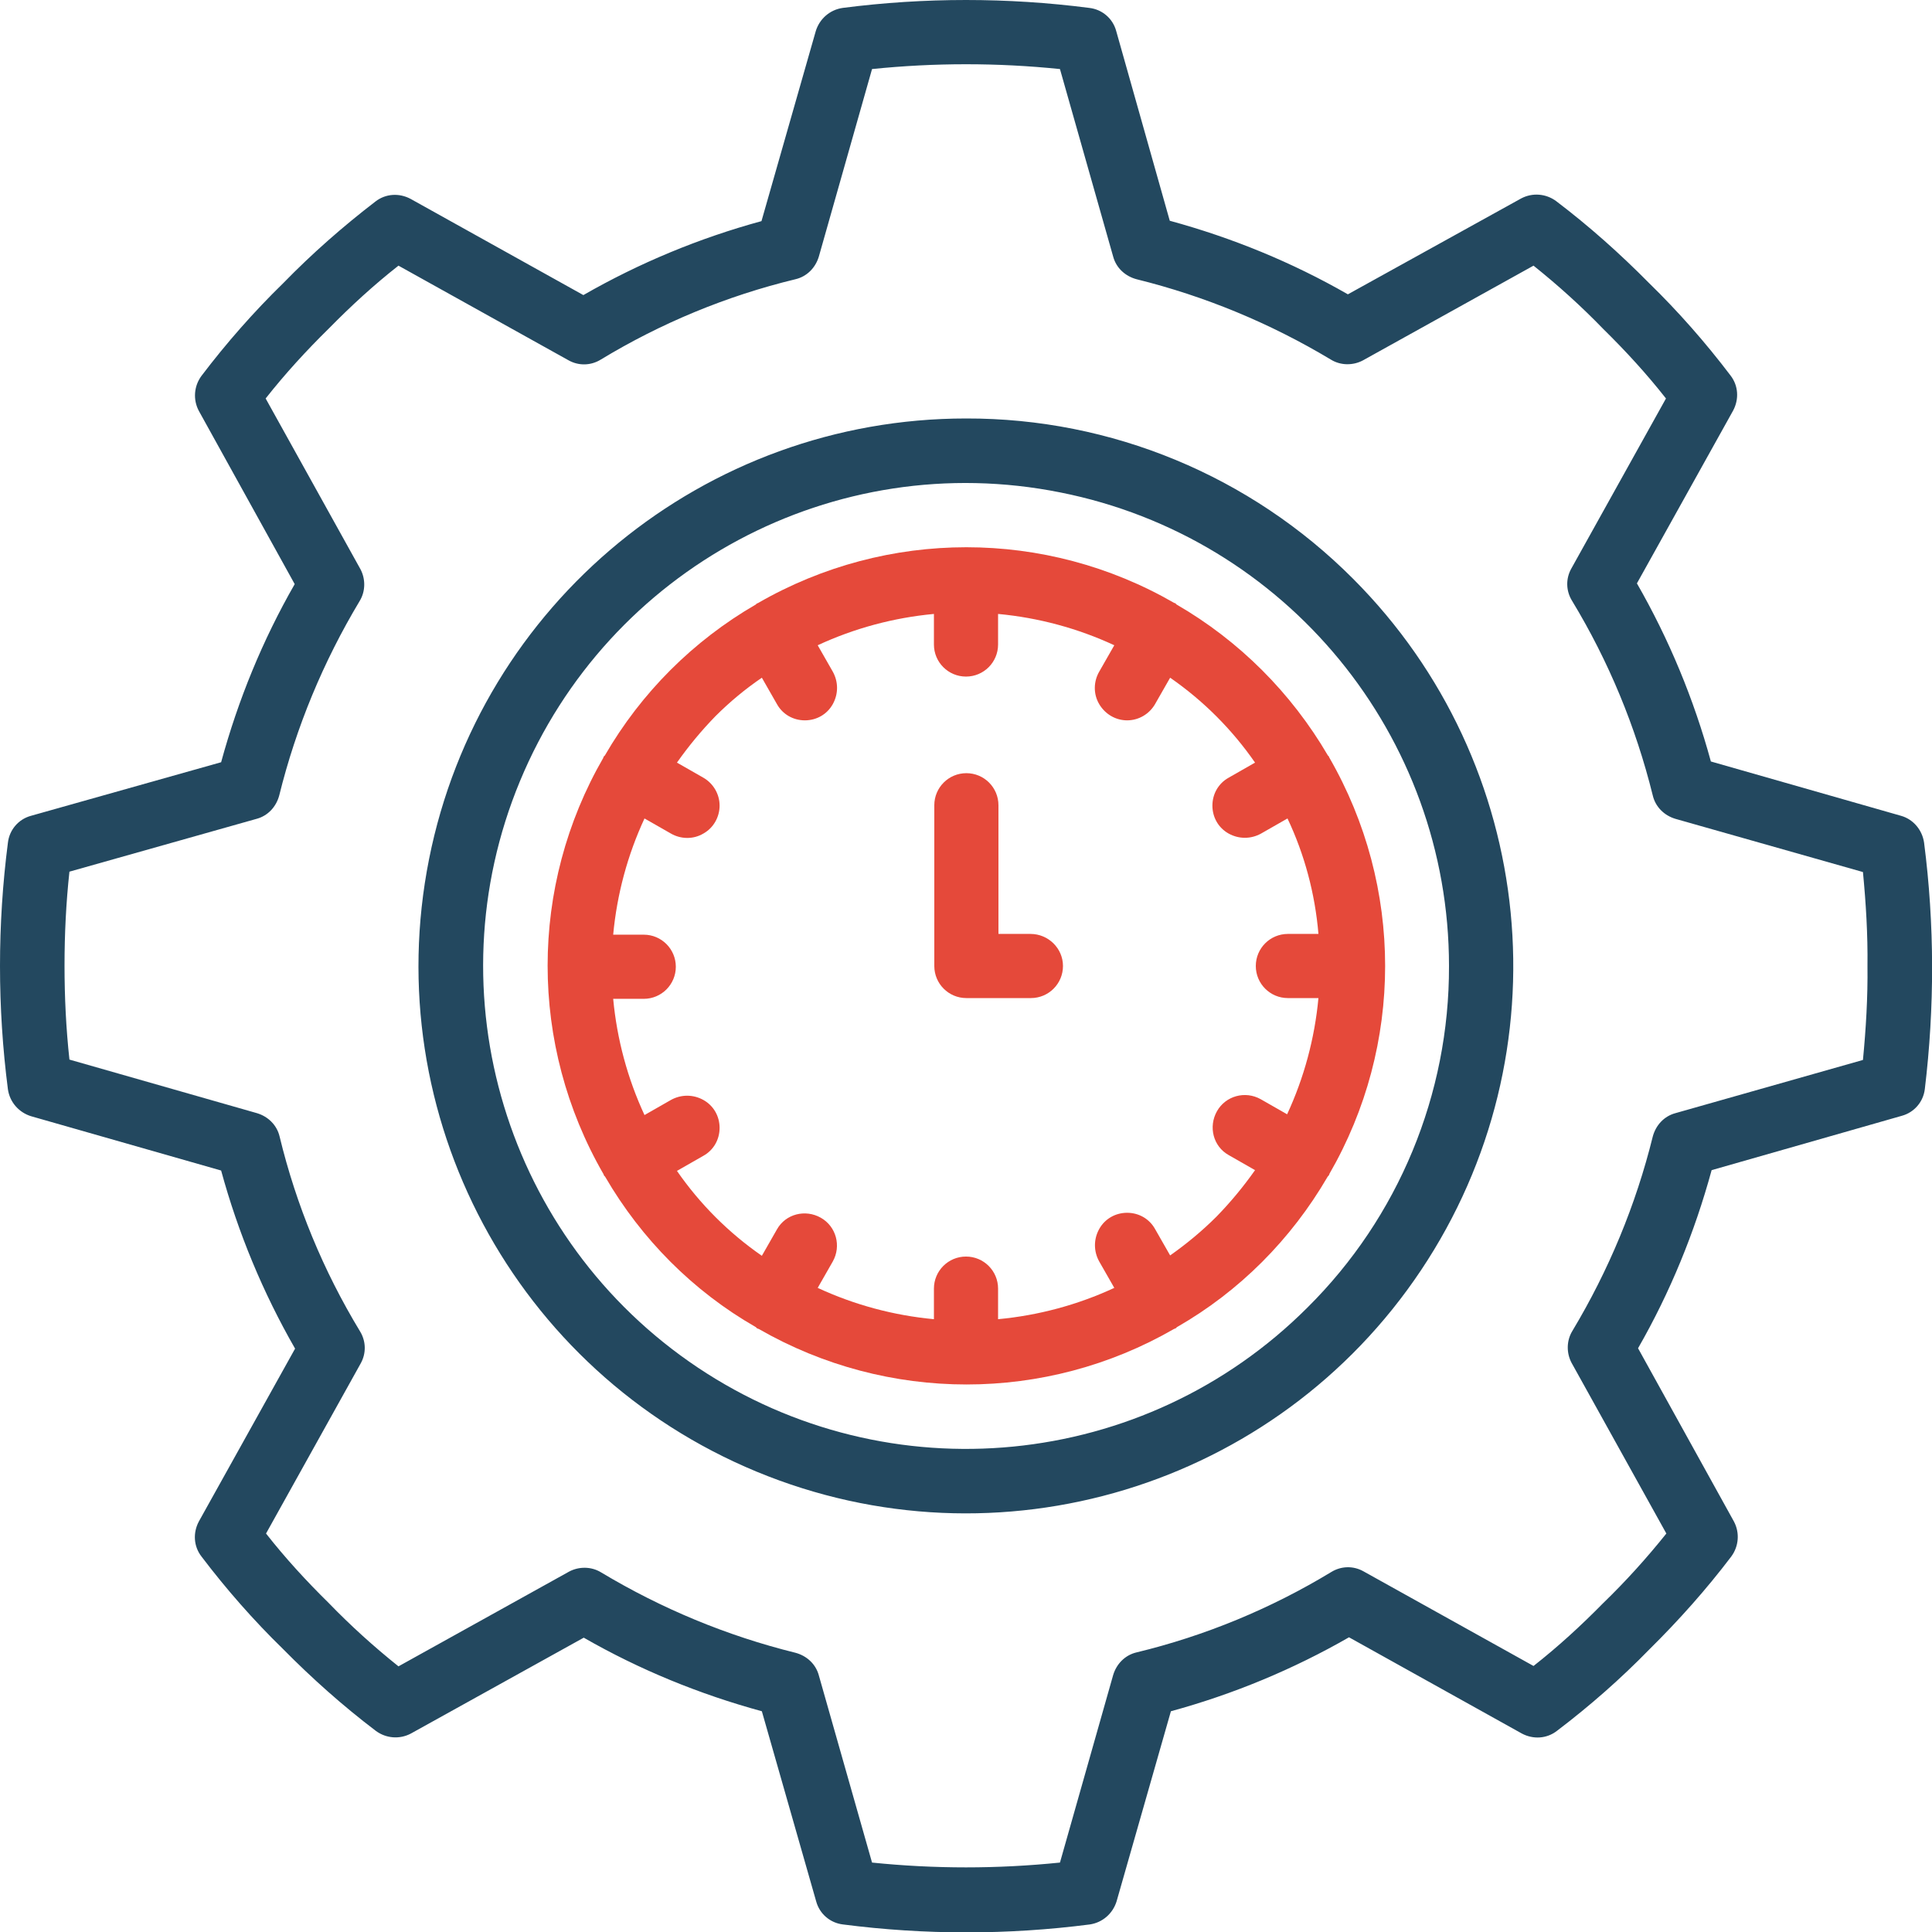
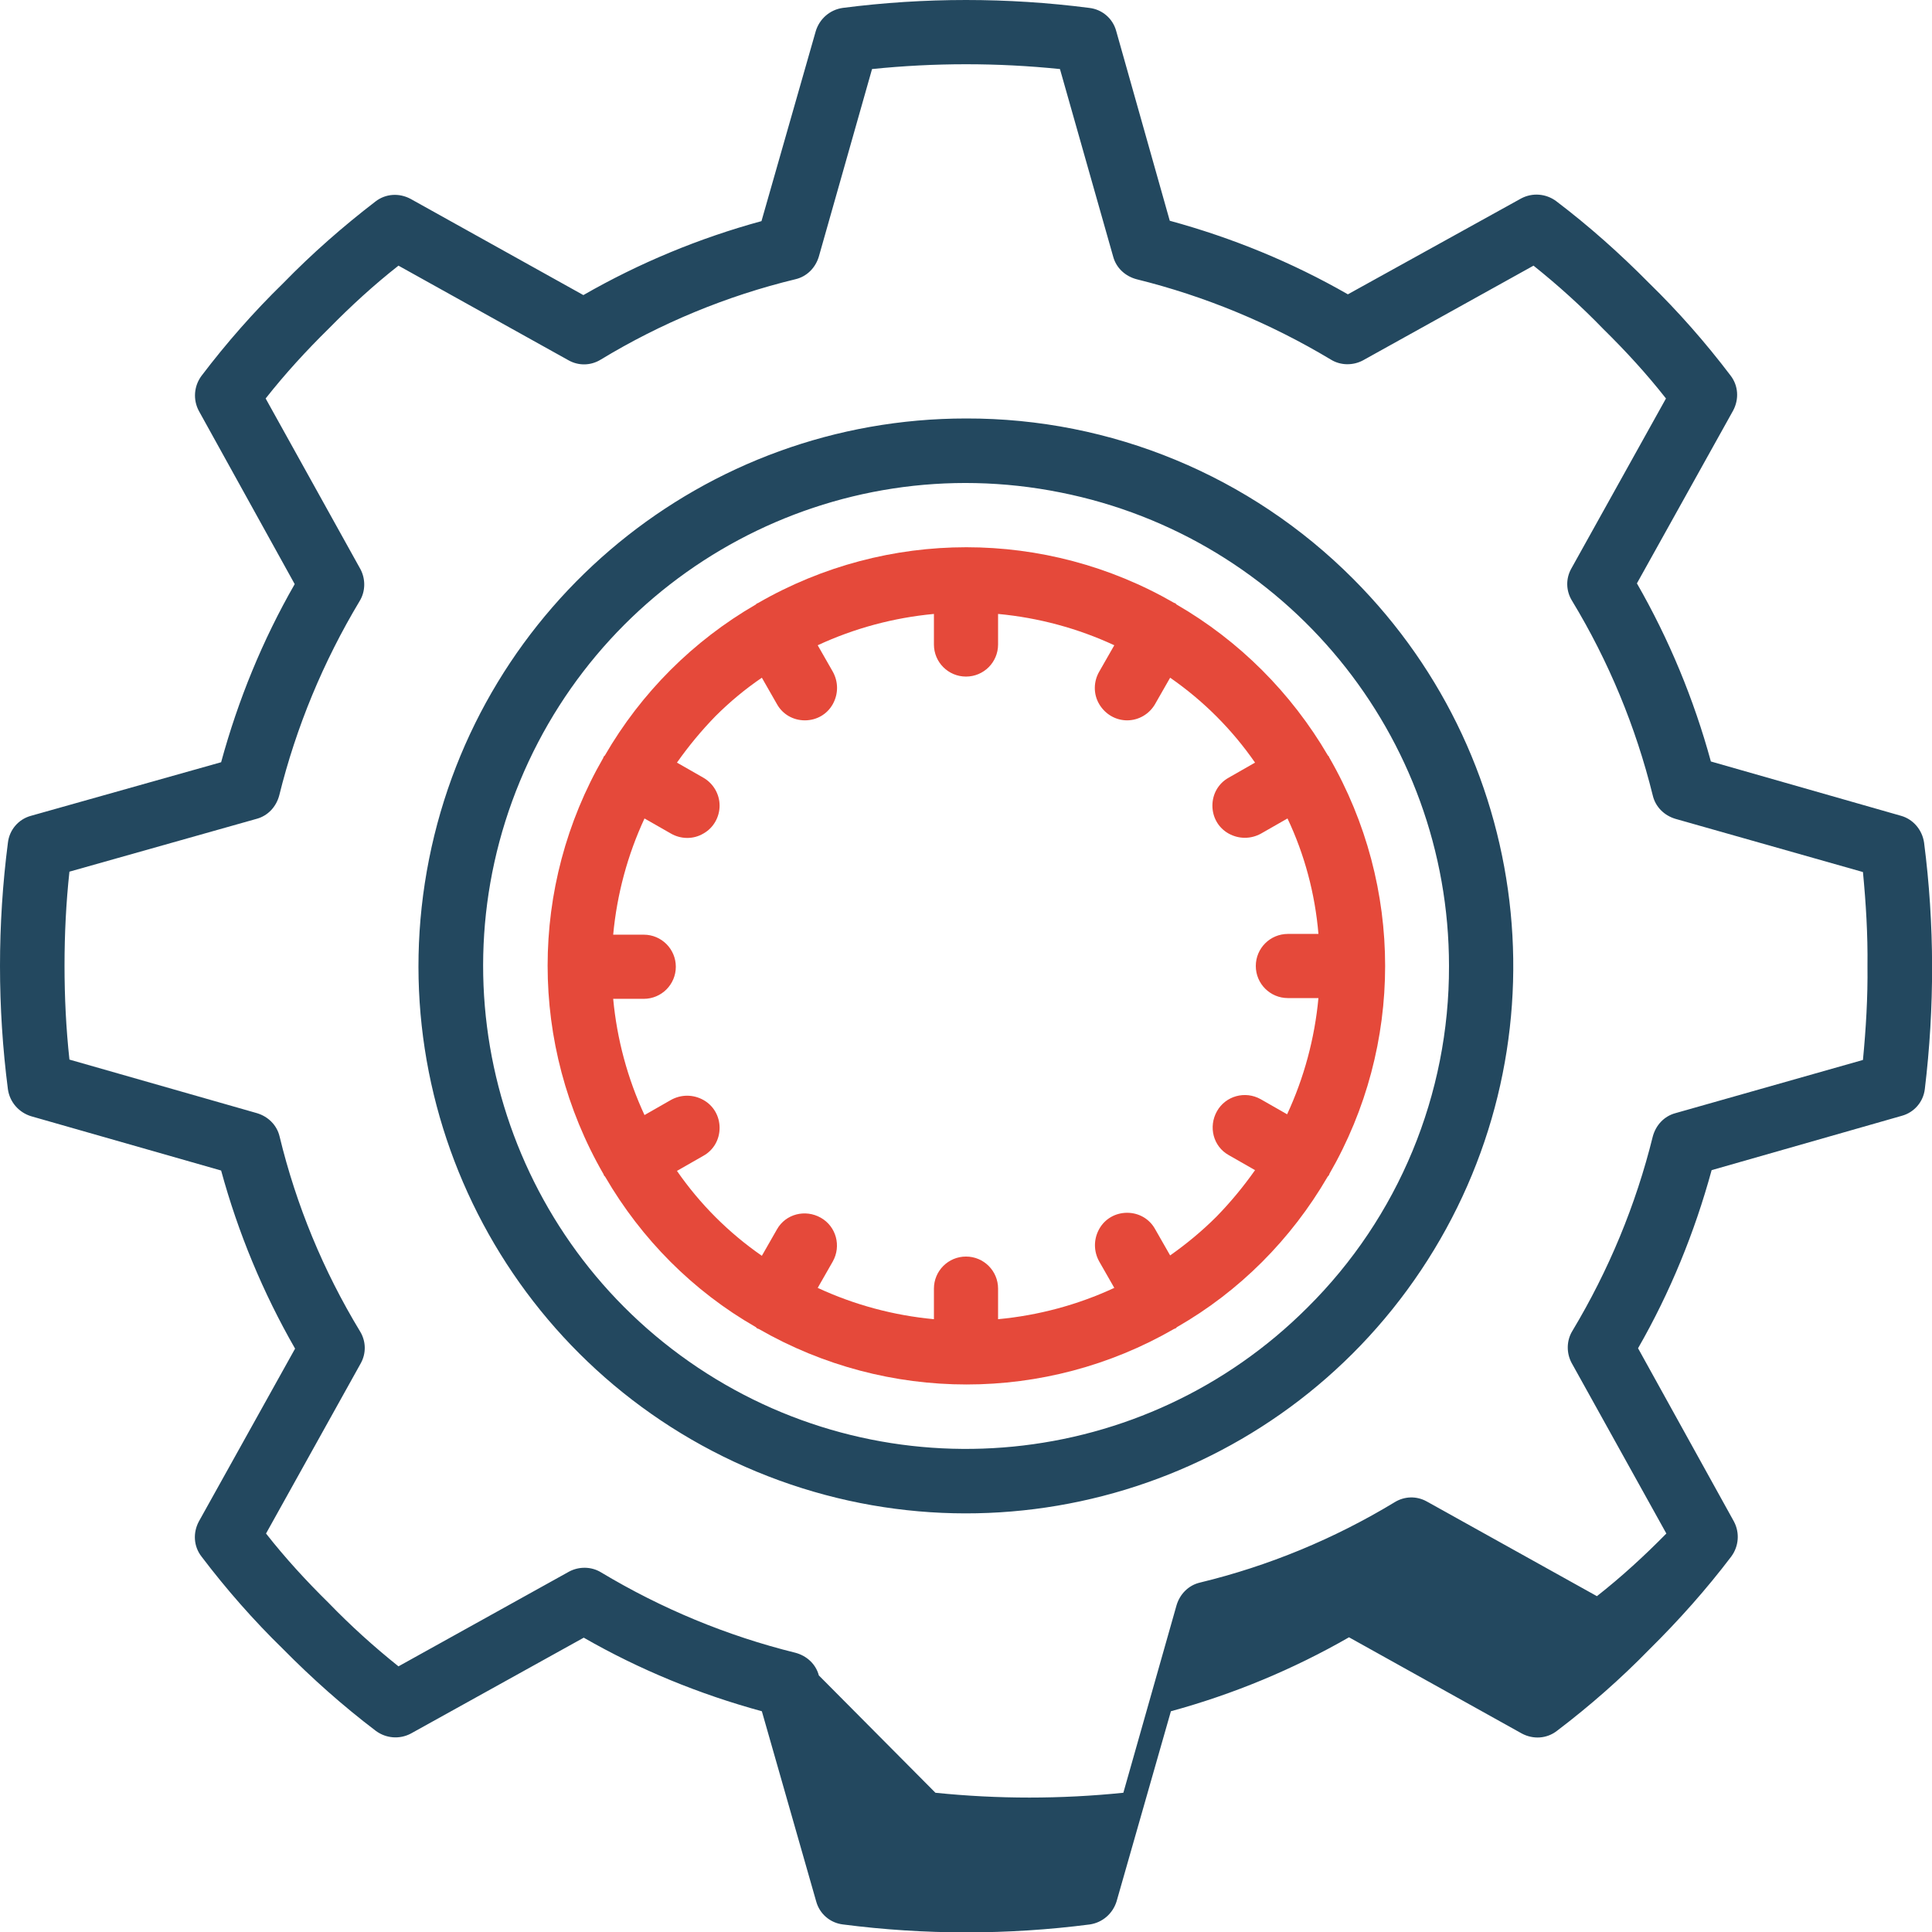
<svg xmlns="http://www.w3.org/2000/svg" version="1.1" id="Capa_1" x="0px" y="0px" viewBox="0 0 512 512" style="enable-background:new 0 0 512 512;" xml:space="preserve" width="30" height="30">
  <style type="text/css">
	.st0{fill:#23485F;}
	.st1{fill:#E5493A;}
</style>
  <path class="st0" d="M256,110.9c-69.2,0-128.8,48.9-142.3,116.8c-13.5,67.9,22.8,135.8,86.8,162.3s137.7,4.1,176.1-53.4  c38.4-57.5,30.9-134.2-18-183.2C331.4,126.1,294.5,110.8,256,110.9z M346.5,346.5c-43.2,43.2-110.9,49.8-161.6,15.9  s-70.5-99-47.1-155.4s83.3-88.5,143.2-76.5c59.9,11.9,103,64.5,103,125.5C384.1,290,370.6,322.6,346.5,346.5z" />
-   <path class="st0" d="M509.9,223.3c-0.5-3.4-2.9-6.2-6.1-7.1l-50.4-14.4c-4.5-16.5-11.1-32.4-19.6-47.2l25.5-45.8  c1.6-3,1.4-6.6-0.7-9.3c-6.6-8.7-13.8-16.9-21.6-24.5c-7.7-7.8-15.9-15.1-24.6-21.7c-2.7-2-6.3-2.3-9.3-0.7l-45.9,25.4  c-14.8-8.5-30.7-15-47.2-19.5L295.8,8.2c-0.9-3.3-3.7-5.7-7.1-6.1c-21.7-2.8-43.7-2.8-65.4,0c-3.4,0.5-6.1,2.9-7.1,6.1l-14.4,50.4  c-16.5,4.5-32.4,11.1-47.2,19.6l-45.8-25.5c-3-1.6-6.6-1.4-9.3,0.7C90.9,60,82.7,67.2,75.1,75C67.3,82.6,60,90.9,53.4,99.6  c-2,2.7-2.3,6.3-0.7,9.3l25.4,45.9c-8.5,14.8-15,30.7-19.5,47.2L8.2,216.2c-3.3,0.9-5.7,3.7-6.1,7.1c-2.8,21.7-2.8,43.7,0,65.4  c0.5,3.4,2.9,6.1,6.1,7.1l50.4,14.4c4.5,16.5,11.1,32.4,19.6,47.2l-25.5,45.8c-1.6,3-1.4,6.6,0.7,9.3c6.6,8.7,13.8,16.9,21.6,24.5  c7.7,7.8,15.9,15.1,24.6,21.7c2.7,2,6.3,2.3,9.3,0.7l45.8-25.4c14.8,8.5,30.7,15,47.2,19.5l14.4,50.4c0.9,3.3,3.7,5.7,7.1,6.1  c21.7,2.8,43.7,2.8,65.4,0c3.4-0.5,6.1-2.9,7.1-6.1l14.4-50.4c16.5-4.5,32.4-11.1,47.2-19.6l45.8,25.5c3,1.6,6.6,1.4,9.3-0.7  c8.7-6.6,16.9-13.8,24.5-21.6c7.8-7.7,15.1-15.9,21.7-24.6c2-2.7,2.3-6.3,0.7-9.3l-25.4-45.9c8.5-14.8,15-30.7,19.5-47.2l50.4-14.4  c3.3-0.9,5.7-3.7,6.1-7.1C512.7,267,512.7,245,509.9,223.3z M493.7,280.9L444,295c-3,0.8-5.2,3.2-6,6.2  c-4.5,18.2-11.7,35.5-21.3,51.5c-1.6,2.6-1.6,5.9-0.2,8.5l25.1,45.2c-5.2,6.5-10.8,12.7-16.8,18.5c-5.8,5.9-11.9,11.5-18.4,16.6  l-45.1-25.1c-2.7-1.5-5.9-1.4-8.5,0.2c-16,9.7-33.4,16.9-51.6,21.3c-3,0.7-5.3,3-6.2,6l-14.1,49.7c-16.6,1.7-33.2,1.7-49.8,0  L217,444c-0.8-3-3.2-5.2-6.2-6c-18.2-4.5-35.5-11.7-51.5-21.3c-2.6-1.6-5.9-1.6-8.5-0.2l-45.2,25.1c-6.5-5.2-12.7-10.8-18.5-16.8  c-5.9-5.8-11.5-11.9-16.6-18.4l25.1-45.1c1.5-2.7,1.4-5.9-0.2-8.5c-9.7-16-16.9-33.4-21.3-51.6c-0.7-3-3-5.3-6-6.2l-49.7-14.2  c-0.9-8.3-1.3-16.6-1.3-24.9c0-8.3,0.4-16.6,1.3-24.9L68,217c3-0.8,5.2-3.2,6-6.2c4.5-18.2,11.7-35.5,21.3-51.5  c1.6-2.6,1.6-5.9,0.2-8.5l-25.1-45.2C75.6,99,81.2,92.9,87.2,87c5.8-5.9,11.9-11.5,18.4-16.6l45.1,25.1c2.7,1.5,5.9,1.4,8.5-0.2  c16-9.7,33.4-16.9,51.6-21.3c3-0.7,5.3-3,6.2-6l14.1-49.7c16.6-1.7,33.2-1.7,49.8,0L295,68c0.8,3,3.2,5.2,6.2,6  c18.2,4.5,35.5,11.7,51.5,21.3c2.6,1.6,5.9,1.6,8.5,0.2l45.2-25.1c6.5,5.2,12.7,10.8,18.5,16.8c5.9,5.8,11.5,11.9,16.6,18.4  l-25.1,45.1c-1.5,2.7-1.4,5.9,0.2,8.5c9.7,16,16.9,33.4,21.4,51.6c0.7,3,3,5.3,6,6.2l49.7,14.1c0.8,8.3,1.3,16.6,1.2,24.9  C495,264.3,494.5,272.6,493.7,280.9z" />
-   <path class="st1" d="M273.1,247.5h-8.5v-34.1c0-4.7-3.8-8.5-8.5-8.5s-8.5,3.8-8.5,8.5V256c0,4.7,3.8,8.5,8.5,8.5h17.1  c4.7,0,8.5-3.8,8.5-8.5S277.8,247.5,273.1,247.5z" />
+   <path class="st0" d="M509.9,223.3c-0.5-3.4-2.9-6.2-6.1-7.1l-50.4-14.4c-4.5-16.5-11.1-32.4-19.6-47.2l25.5-45.8  c1.6-3,1.4-6.6-0.7-9.3c-6.6-8.7-13.8-16.9-21.6-24.5c-7.7-7.8-15.9-15.1-24.6-21.7c-2.7-2-6.3-2.3-9.3-0.7l-45.9,25.4  c-14.8-8.5-30.7-15-47.2-19.5L295.8,8.2c-0.9-3.3-3.7-5.7-7.1-6.1c-21.7-2.8-43.7-2.8-65.4,0c-3.4,0.5-6.1,2.9-7.1,6.1l-14.4,50.4  c-16.5,4.5-32.4,11.1-47.2,19.6l-45.8-25.5c-3-1.6-6.6-1.4-9.3,0.7C90.9,60,82.7,67.2,75.1,75C67.3,82.6,60,90.9,53.4,99.6  c-2,2.7-2.3,6.3-0.7,9.3l25.4,45.9c-8.5,14.8-15,30.7-19.5,47.2L8.2,216.2c-3.3,0.9-5.7,3.7-6.1,7.1c-2.8,21.7-2.8,43.7,0,65.4  c0.5,3.4,2.9,6.1,6.1,7.1l50.4,14.4c4.5,16.5,11.1,32.4,19.6,47.2l-25.5,45.8c-1.6,3-1.4,6.6,0.7,9.3c6.6,8.7,13.8,16.9,21.6,24.5  c7.7,7.8,15.9,15.1,24.6,21.7c2.7,2,6.3,2.3,9.3,0.7l45.8-25.4c14.8,8.5,30.7,15,47.2,19.5l14.4,50.4c0.9,3.3,3.7,5.7,7.1,6.1  c21.7,2.8,43.7,2.8,65.4,0c3.4-0.5,6.1-2.9,7.1-6.1l14.4-50.4c16.5-4.5,32.4-11.1,47.2-19.6l45.8,25.5c3,1.6,6.6,1.4,9.3-0.7  c8.7-6.6,16.9-13.8,24.5-21.6c7.8-7.7,15.1-15.9,21.7-24.6c2-2.7,2.3-6.3,0.7-9.3l-25.4-45.9c8.5-14.8,15-30.7,19.5-47.2l50.4-14.4  c3.3-0.9,5.7-3.7,6.1-7.1C512.7,267,512.7,245,509.9,223.3z M493.7,280.9L444,295c-3,0.8-5.2,3.2-6,6.2  c-4.5,18.2-11.7,35.5-21.3,51.5c-1.6,2.6-1.6,5.9-0.2,8.5l25.1,45.2c-5.8,5.9-11.9,11.5-18.4,16.6  l-45.1-25.1c-2.7-1.5-5.9-1.4-8.5,0.2c-16,9.7-33.4,16.9-51.6,21.3c-3,0.7-5.3,3-6.2,6l-14.1,49.7c-16.6,1.7-33.2,1.7-49.8,0  L217,444c-0.8-3-3.2-5.2-6.2-6c-18.2-4.5-35.5-11.7-51.5-21.3c-2.6-1.6-5.9-1.6-8.5-0.2l-45.2,25.1c-6.5-5.2-12.7-10.8-18.5-16.8  c-5.9-5.8-11.5-11.9-16.6-18.4l25.1-45.1c1.5-2.7,1.4-5.9-0.2-8.5c-9.7-16-16.9-33.4-21.3-51.6c-0.7-3-3-5.3-6-6.2l-49.7-14.2  c-0.9-8.3-1.3-16.6-1.3-24.9c0-8.3,0.4-16.6,1.3-24.9L68,217c3-0.8,5.2-3.2,6-6.2c4.5-18.2,11.7-35.5,21.3-51.5  c1.6-2.6,1.6-5.9,0.2-8.5l-25.1-45.2C75.6,99,81.2,92.9,87.2,87c5.8-5.9,11.9-11.5,18.4-16.6l45.1,25.1c2.7,1.5,5.9,1.4,8.5-0.2  c16-9.7,33.4-16.9,51.6-21.3c3-0.7,5.3-3,6.2-6l14.1-49.7c16.6-1.7,33.2-1.7,49.8,0L295,68c0.8,3,3.2,5.2,6.2,6  c18.2,4.5,35.5,11.7,51.5,21.3c2.6,1.6,5.9,1.6,8.5,0.2l45.2-25.1c6.5,5.2,12.7,10.8,18.5,16.8c5.9,5.8,11.5,11.9,16.6,18.4  l-25.1,45.1c-1.5,2.7-1.4,5.9,0.2,8.5c9.7,16,16.9,33.4,21.4,51.6c0.7,3,3,5.3,6,6.2l49.7,14.1c0.8,8.3,1.3,16.6,1.2,24.9  C495,264.3,494.5,272.6,493.7,280.9z" />
  <path class="st1" d="M311.8,160.2c-0.1-0.1-0.2-0.2-0.3-0.3c-0.1-0.1-0.2-0.1-0.3-0.1c-34.1-19.7-76.1-19.7-110.3,0  c-0.1,0.1-0.2,0.1-0.3,0.1c-0.1,0.1-0.2,0.2-0.3,0.3c-16.6,9.6-30.4,23.4-40,40c-0.1,0.1-0.2,0.2-0.3,0.3s-0.1,0.2-0.1,0.3  c-19.7,34.1-19.7,76.1,0,110.3c0.1,0.1,0.1,0.2,0.1,0.3s0.3,0.3,0.4,0.5c9.6,16.5,23.3,30.3,39.9,39.8c0.1,0.1,0.2,0.2,0.3,0.3  c0.1,0.1,0.3,0.1,0.5,0.2c34.1,19.6,76,19.6,110,0c0.2-0.1,0.3-0.1,0.5-0.2c0.1-0.1,0.2-0.2,0.3-0.3c16.6-9.5,30.3-23.3,39.9-39.8  c0.1-0.2,0.3-0.3,0.4-0.5c0.1-0.2,0.1-0.2,0.1-0.3c19.7-34.1,19.7-76.1,0-110.3c-0.1-0.1-0.1-0.2-0.1-0.3c-0.1-0.1-0.2-0.2-0.3-0.3  C342.2,183.6,328.4,169.8,311.8,160.2z M349.4,247.5h-8.1c-4.7,0-8.5,3.8-8.5,8.5c0,4.7,3.8,8.5,8.5,8.5h8.1  c-1,10.7-3.8,21.1-8.3,30.8l-7-4c-4.1-2.3-9.3-0.9-11.6,3.2c-2.3,4.1-1,9.3,3.1,11.6l7,4c-3.1,4.4-6.5,8.5-10.2,12.3  c-3.8,3.8-7.9,7.2-12.3,10.3l-4-7c-1.5-2.7-4.3-4.3-7.4-4.3c-3.1,0-5.9,1.6-7.4,4.3s-1.5,5.9,0,8.6l4,7c-9.7,4.5-20.1,7.3-30.8,8.3  v-8.1c0-4.7-3.8-8.5-8.5-8.5s-8.5,3.8-8.5,8.5v8.1c-10.7-1-21.1-3.8-30.8-8.3l4-7c2.3-4.1,0.9-9.3-3.2-11.6c-4.1-2.3-9.3-1-11.6,3.1  l-4,7c-8.8-6.1-16.4-13.7-22.5-22.5l7-4c2.7-1.5,4.3-4.3,4.3-7.4c0-3.1-1.6-5.9-4.3-7.4s-5.9-1.5-8.6,0l-7,4  c-4.5-9.7-7.3-20.1-8.3-30.8h8.1c4.7,0,8.5-3.8,8.5-8.5s-3.8-8.5-8.5-8.5h-8.1c1-10.7,3.8-21.1,8.3-30.8l7,4c2.6,1.5,5.9,1.6,8.6,0  c2.7-1.5,4.3-4.4,4.3-7.4c0-3.1-1.7-5.9-4.3-7.4l-7-4c3.1-4.4,6.5-8.5,10.2-12.3c3.8-3.8,7.9-7.2,12.3-10.2l4,7  c1.5,2.7,4.3,4.3,7.4,4.3s5.9-1.6,7.4-4.3s1.5-5.9,0-8.6l-4-7c9.7-4.5,20.1-7.3,30.8-8.3v8.1c0,4.7,3.8,8.5,8.5,8.5s8.5-3.8,8.5-8.5  v-8.1c10.7,1,21.1,3.8,30.8,8.3l-4,7c-1.5,2.6-1.6,5.9,0,8.6s4.4,4.3,7.4,4.3c3.1,0,5.9-1.7,7.4-4.3l4-7  c8.8,6.1,16.4,13.7,22.5,22.5l-7,4c-2.7,1.5-4.3,4.3-4.3,7.4c0,3.1,1.6,5.9,4.3,7.4s5.9,1.5,8.6,0l7-4  C345.7,226.4,348.5,236.8,349.4,247.5z" />
</svg>